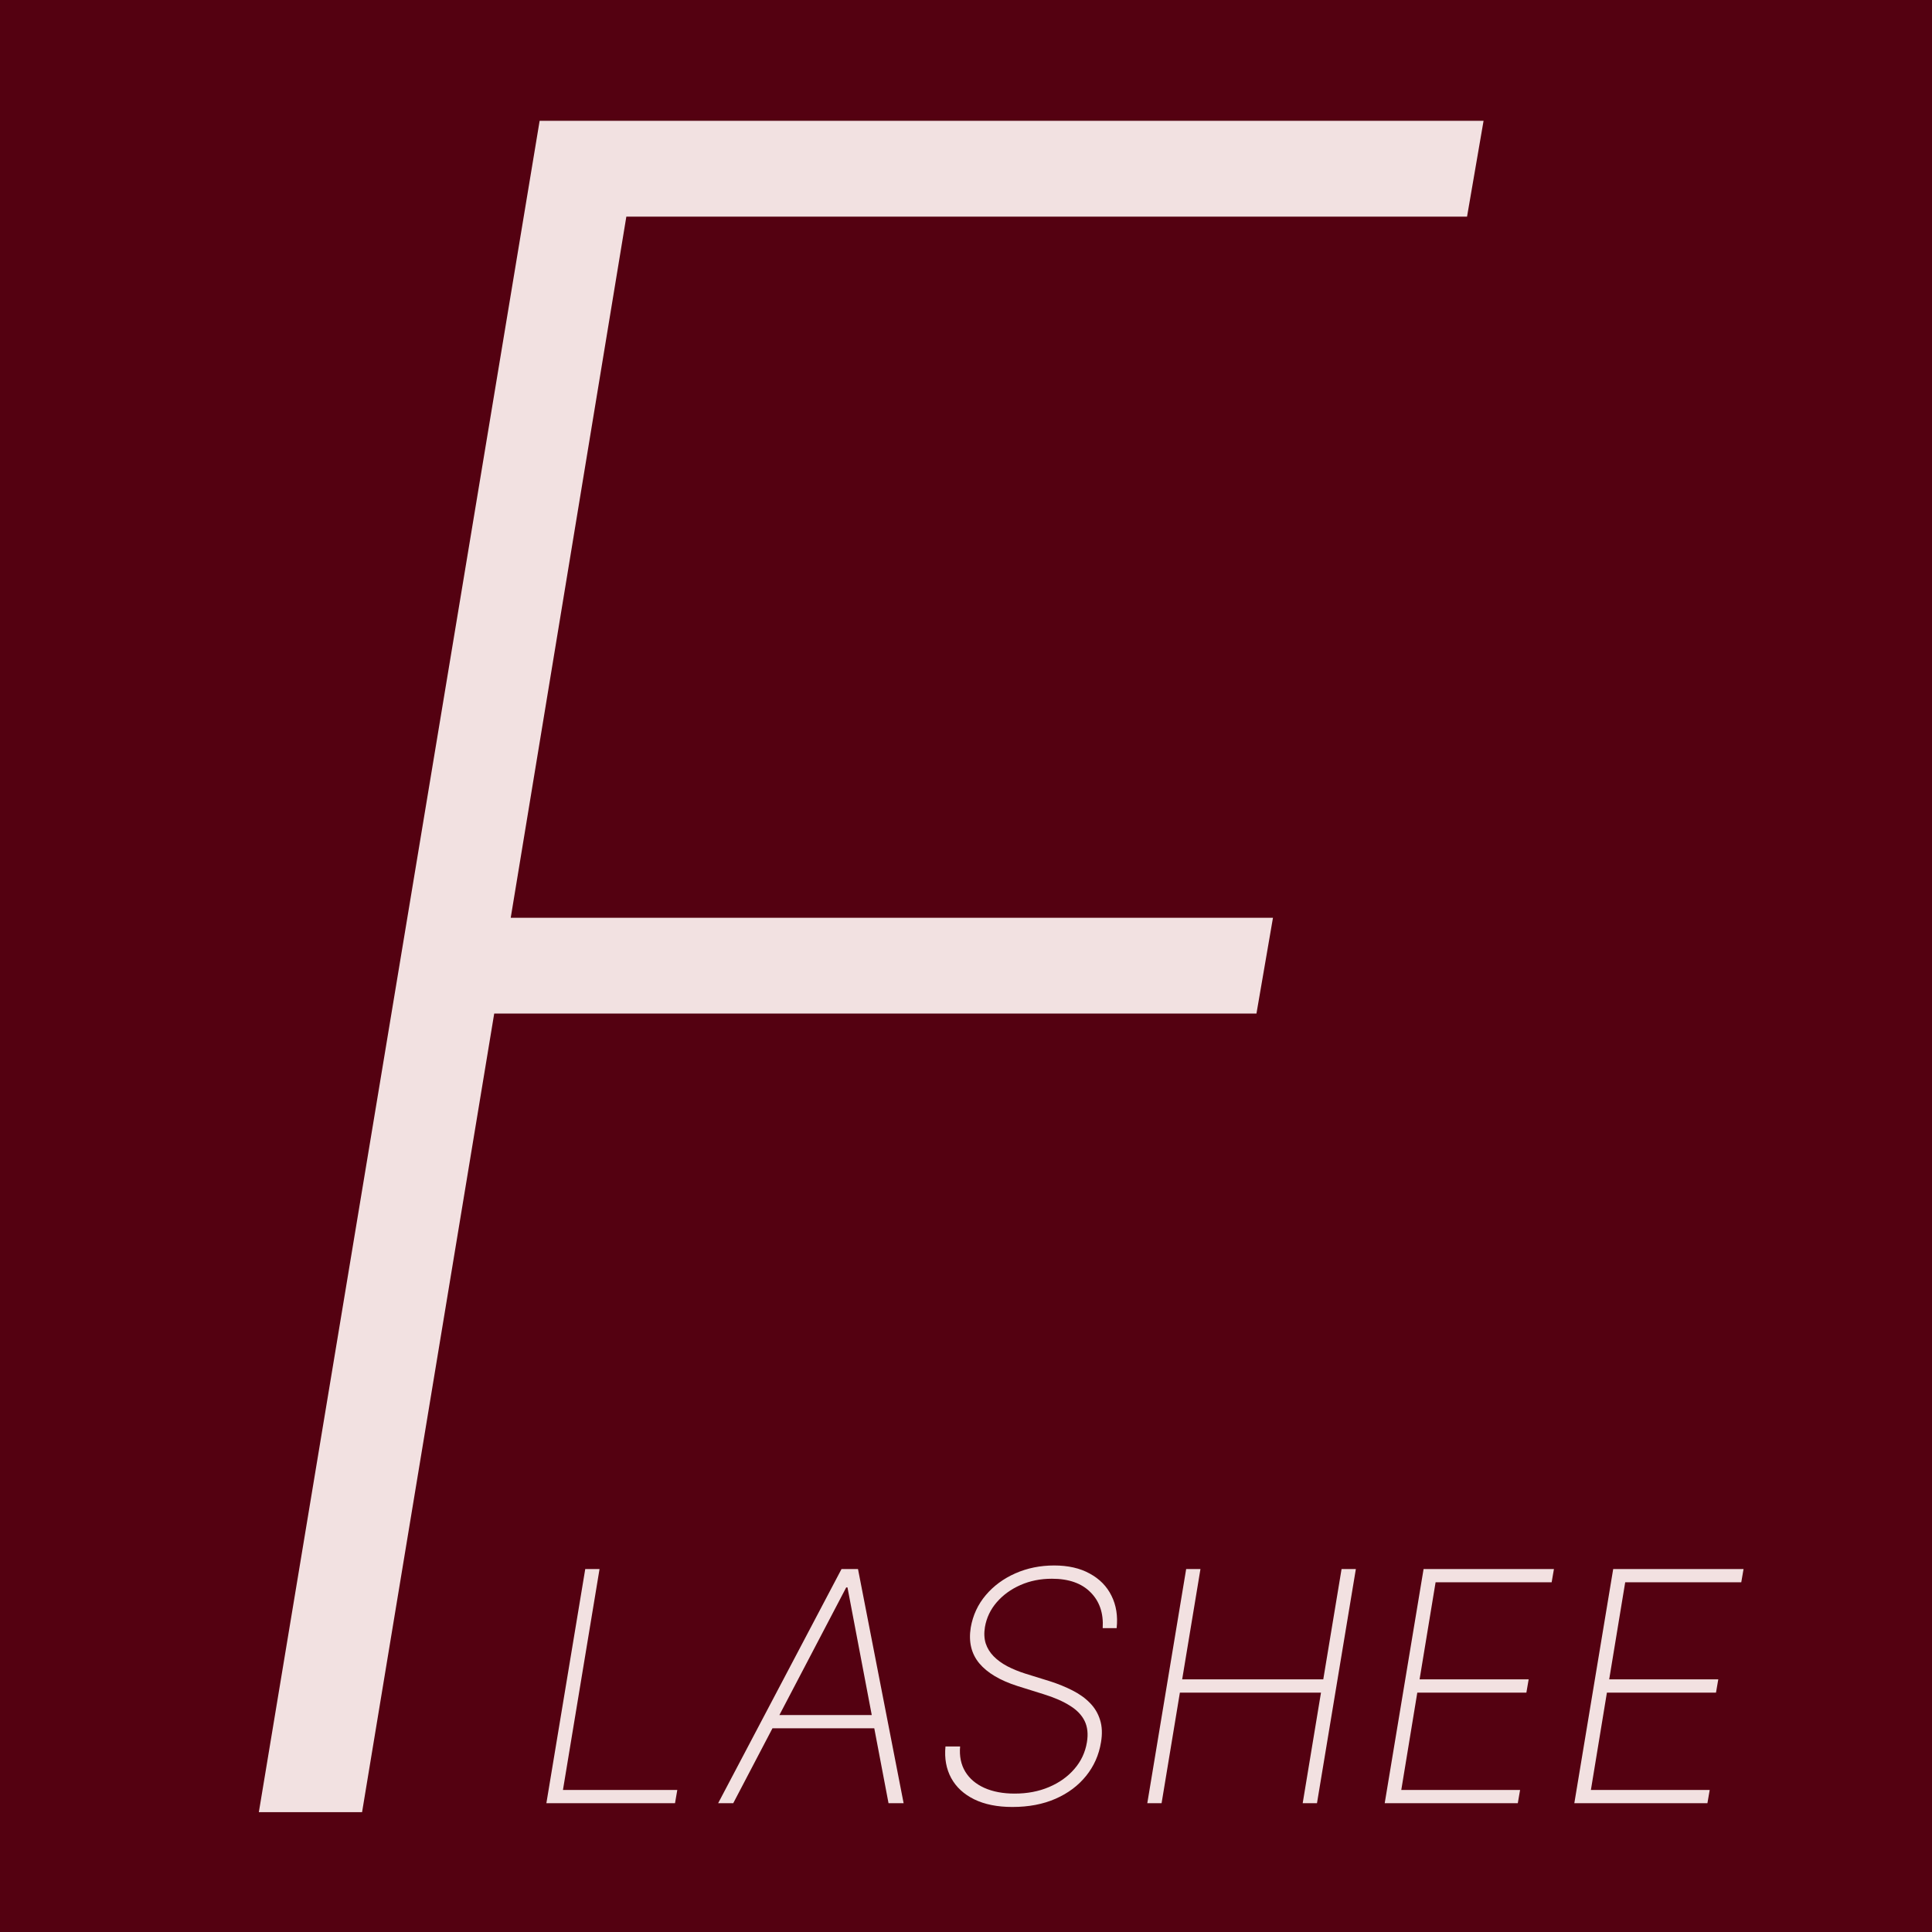
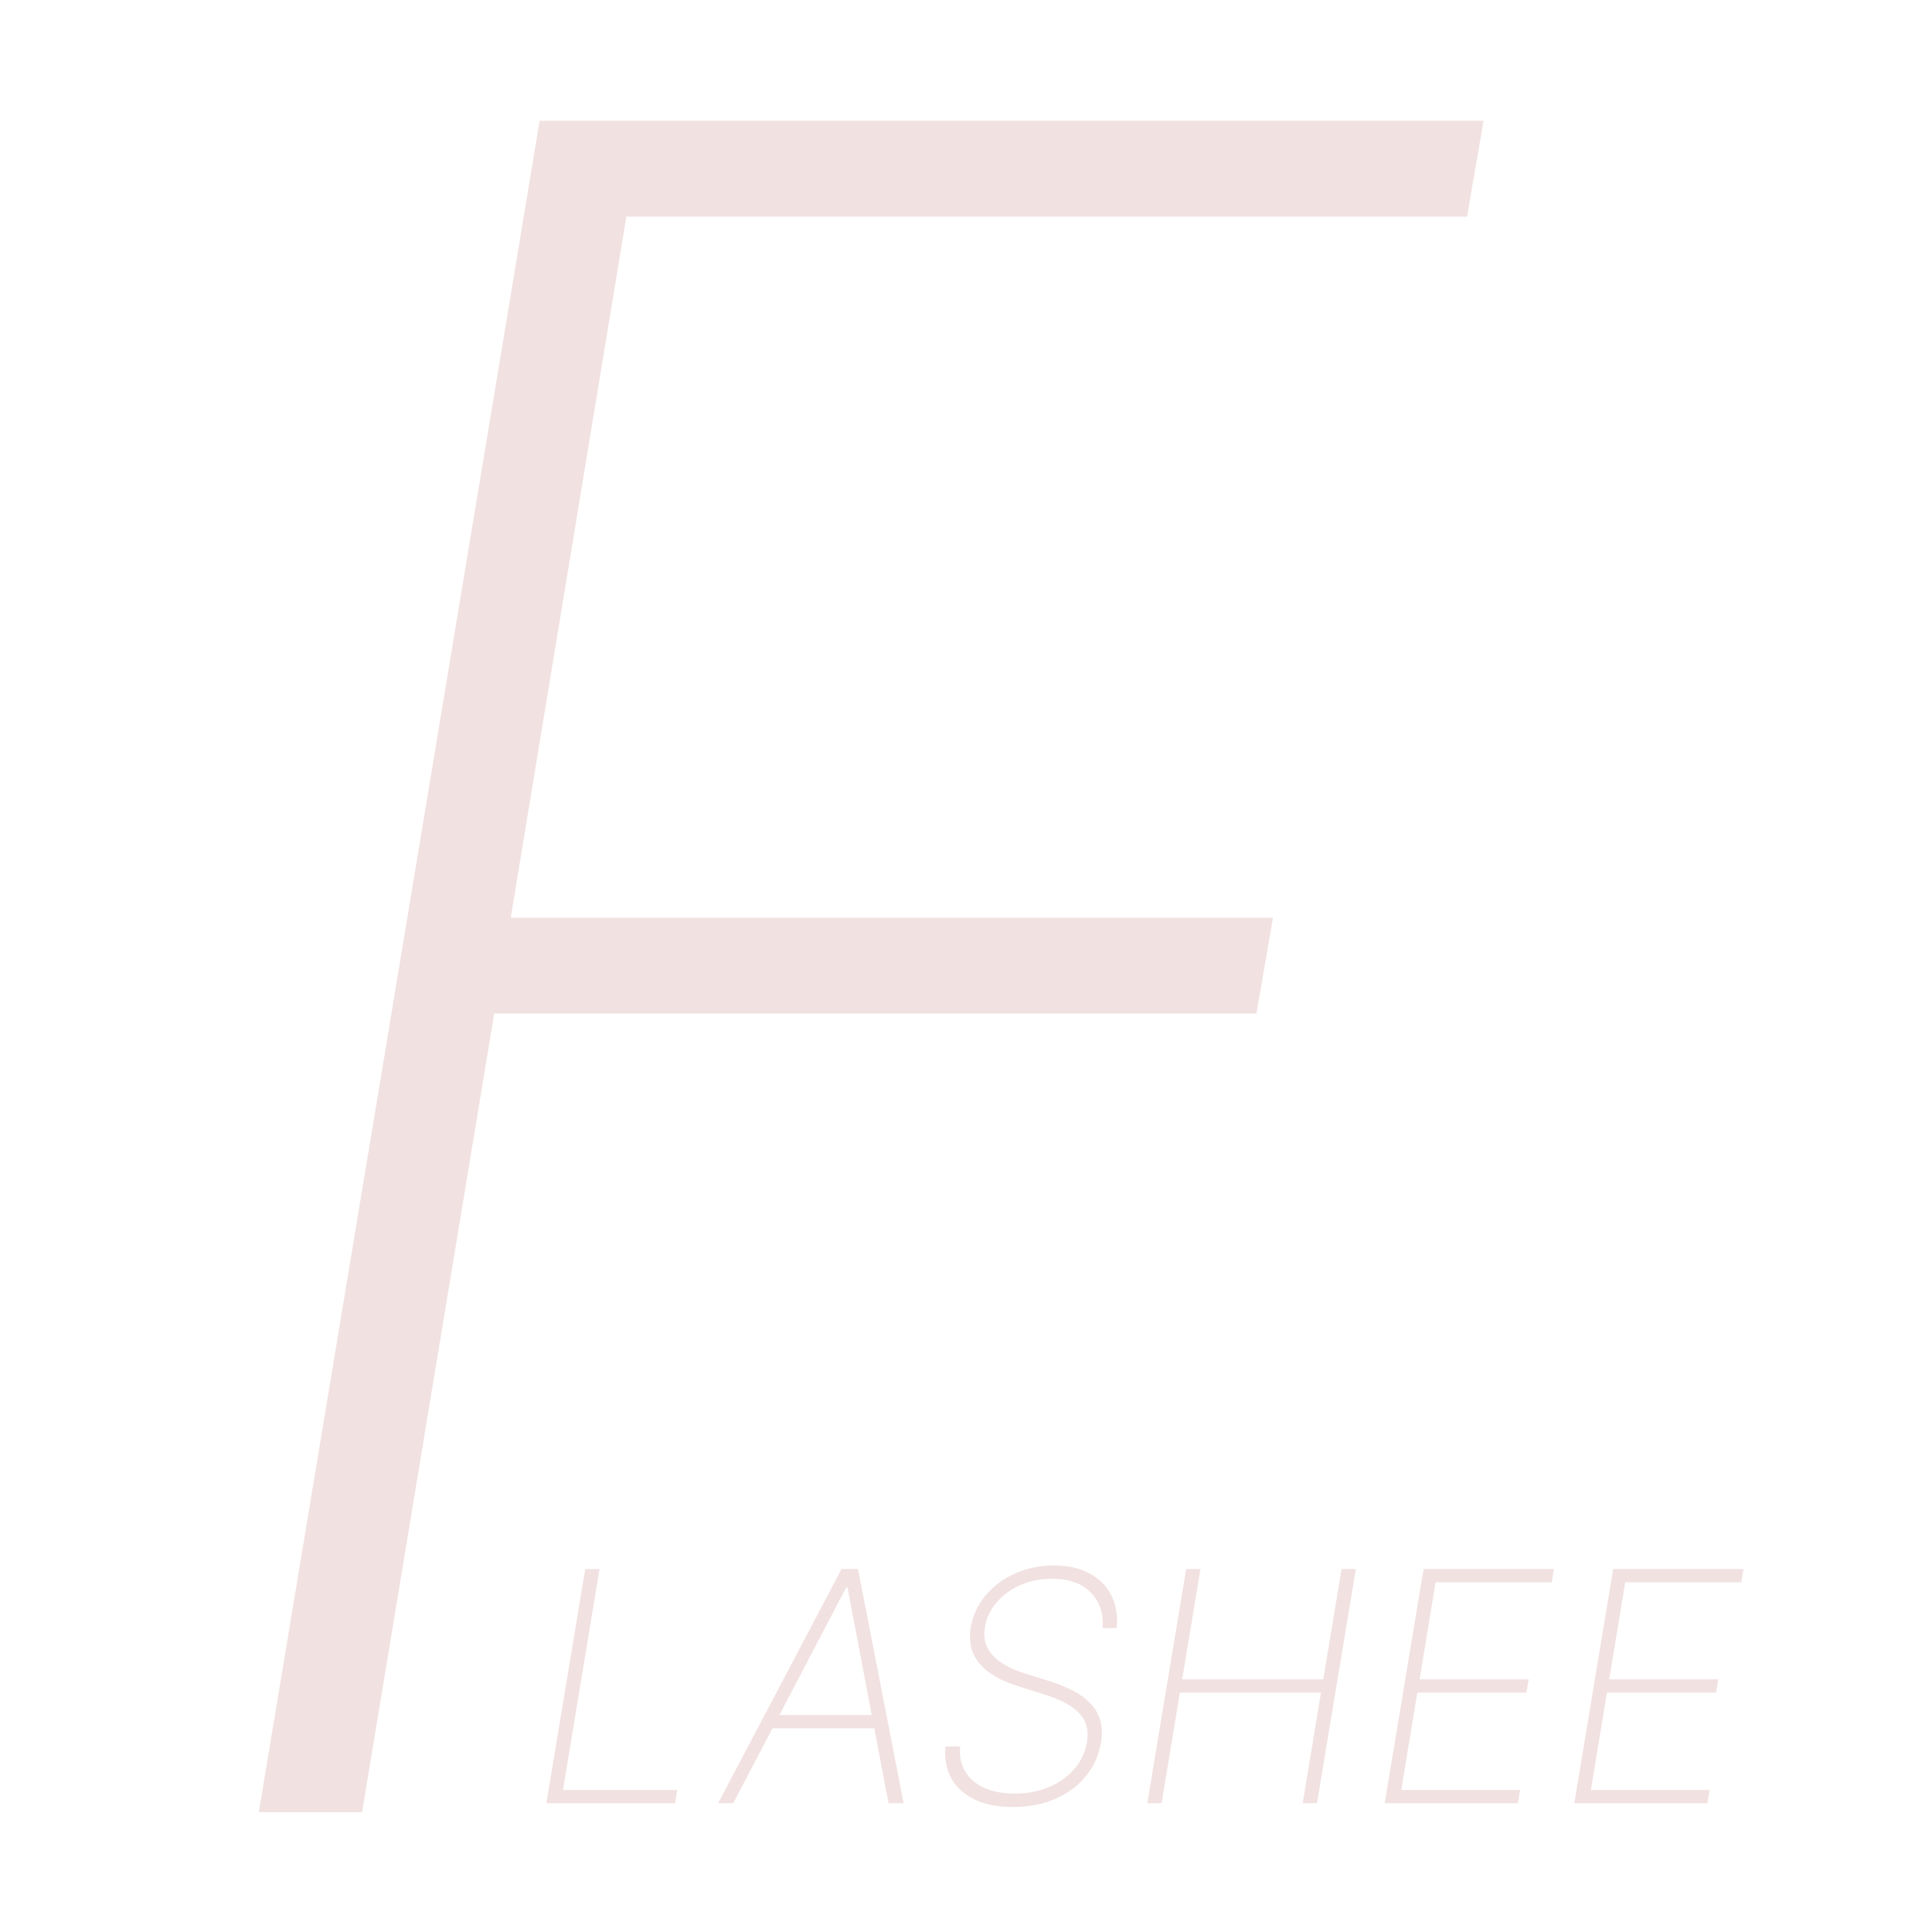
<svg xmlns="http://www.w3.org/2000/svg" width="1080" height="1080" viewBox="0 0 1080 1080" fill="none">
-   <rect width="1080" height="1080" fill="#540111" />
  <path d="M144.697 1013L301.658 67.545H829.321L820.088 121.097H350.131L285.5 513.035H711.601L702.368 566.587H276.267L202.403 1013H144.697Z" fill="#F2E1E1" />
  <path d="M305.426 1008L327.159 877.091H335.149L314.695 1000.59H378.615L377.337 1008H305.426ZM409.888 1008H401.451L470.421 877.091H479.625L505.13 1008H496.692L473.745 887.382H473.042L409.888 1008ZM430.087 958.717H492.985L491.706 966.132H428.809L430.087 958.717ZM616.415 910.138C616.926 901.828 614.668 895.159 609.64 890.131C604.654 885.06 597.452 882.524 588.034 882.524C581.642 882.524 575.783 883.696 570.456 886.04C565.13 888.384 560.698 891.601 557.161 895.692C553.667 899.74 551.472 904.364 550.577 909.562C550.023 912.929 550.172 915.976 551.025 918.703C551.919 921.388 553.39 923.774 555.435 925.862C557.48 927.95 560.016 929.804 563.042 931.423C566.067 933 569.455 934.385 573.205 935.578L586.82 939.797C591.465 941.288 595.705 943.014 599.54 944.974C603.418 946.935 606.678 949.278 609.32 952.006C611.962 954.69 613.837 957.844 614.945 961.466C616.096 965.088 616.266 969.264 615.456 973.994C614.306 981.026 611.536 987.268 607.147 992.723C602.757 998.178 597.069 1002.44 590.08 1005.51C583.091 1008.58 575.037 1010.11 565.918 1010.11C557.523 1010.11 550.407 1008.68 544.569 1005.83C538.773 1002.97 534.49 999.009 531.721 993.938C528.951 988.824 527.885 982.943 528.525 976.295H536.706C536.238 981.707 537.196 986.395 539.583 990.358C541.969 994.278 545.527 997.304 550.257 999.435C555.03 1001.57 560.676 1002.63 567.196 1002.63C574.27 1002.63 580.662 1001.42 586.373 998.987C592.125 996.558 596.855 993.192 600.563 988.888C604.313 984.584 606.657 979.598 607.594 973.93C608.361 969.328 607.935 965.365 606.316 962.041C604.696 958.717 601.948 955.862 598.07 953.476C594.235 951.047 589.355 948.916 583.432 947.084L568.73 942.482C559.015 939.371 551.919 935.152 547.445 929.825C542.971 924.456 541.373 917.787 542.651 909.818C543.844 902.957 546.635 896.928 551.025 891.729C555.414 886.53 560.932 882.46 567.58 879.52C574.228 876.58 581.472 875.109 589.313 875.109C597.111 875.109 603.738 876.622 609.192 879.648C614.689 882.631 618.738 886.764 621.337 892.048C623.979 897.332 624.938 903.362 624.213 910.138H616.415ZM641.344 1008L663.077 877.091H671.067L660.84 938.774H739.718L749.945 877.091H757.935L736.202 1008H728.212L738.439 946.189H659.561L649.334 1008H641.344ZM774.059 1008L795.792 877.091H868.661L867.383 884.506H802.504L793.555 938.774H854.535L853.256 946.189H792.276L783.327 1000.59H849.741L848.462 1008H774.059ZM880.055 1008L901.788 877.091H974.657L973.379 884.506H908.5L899.551 938.774H960.531L959.252 946.189H898.272L889.324 1000.59H955.737L954.458 1008H880.055Z" fill="#F2E1E1" />
</svg>